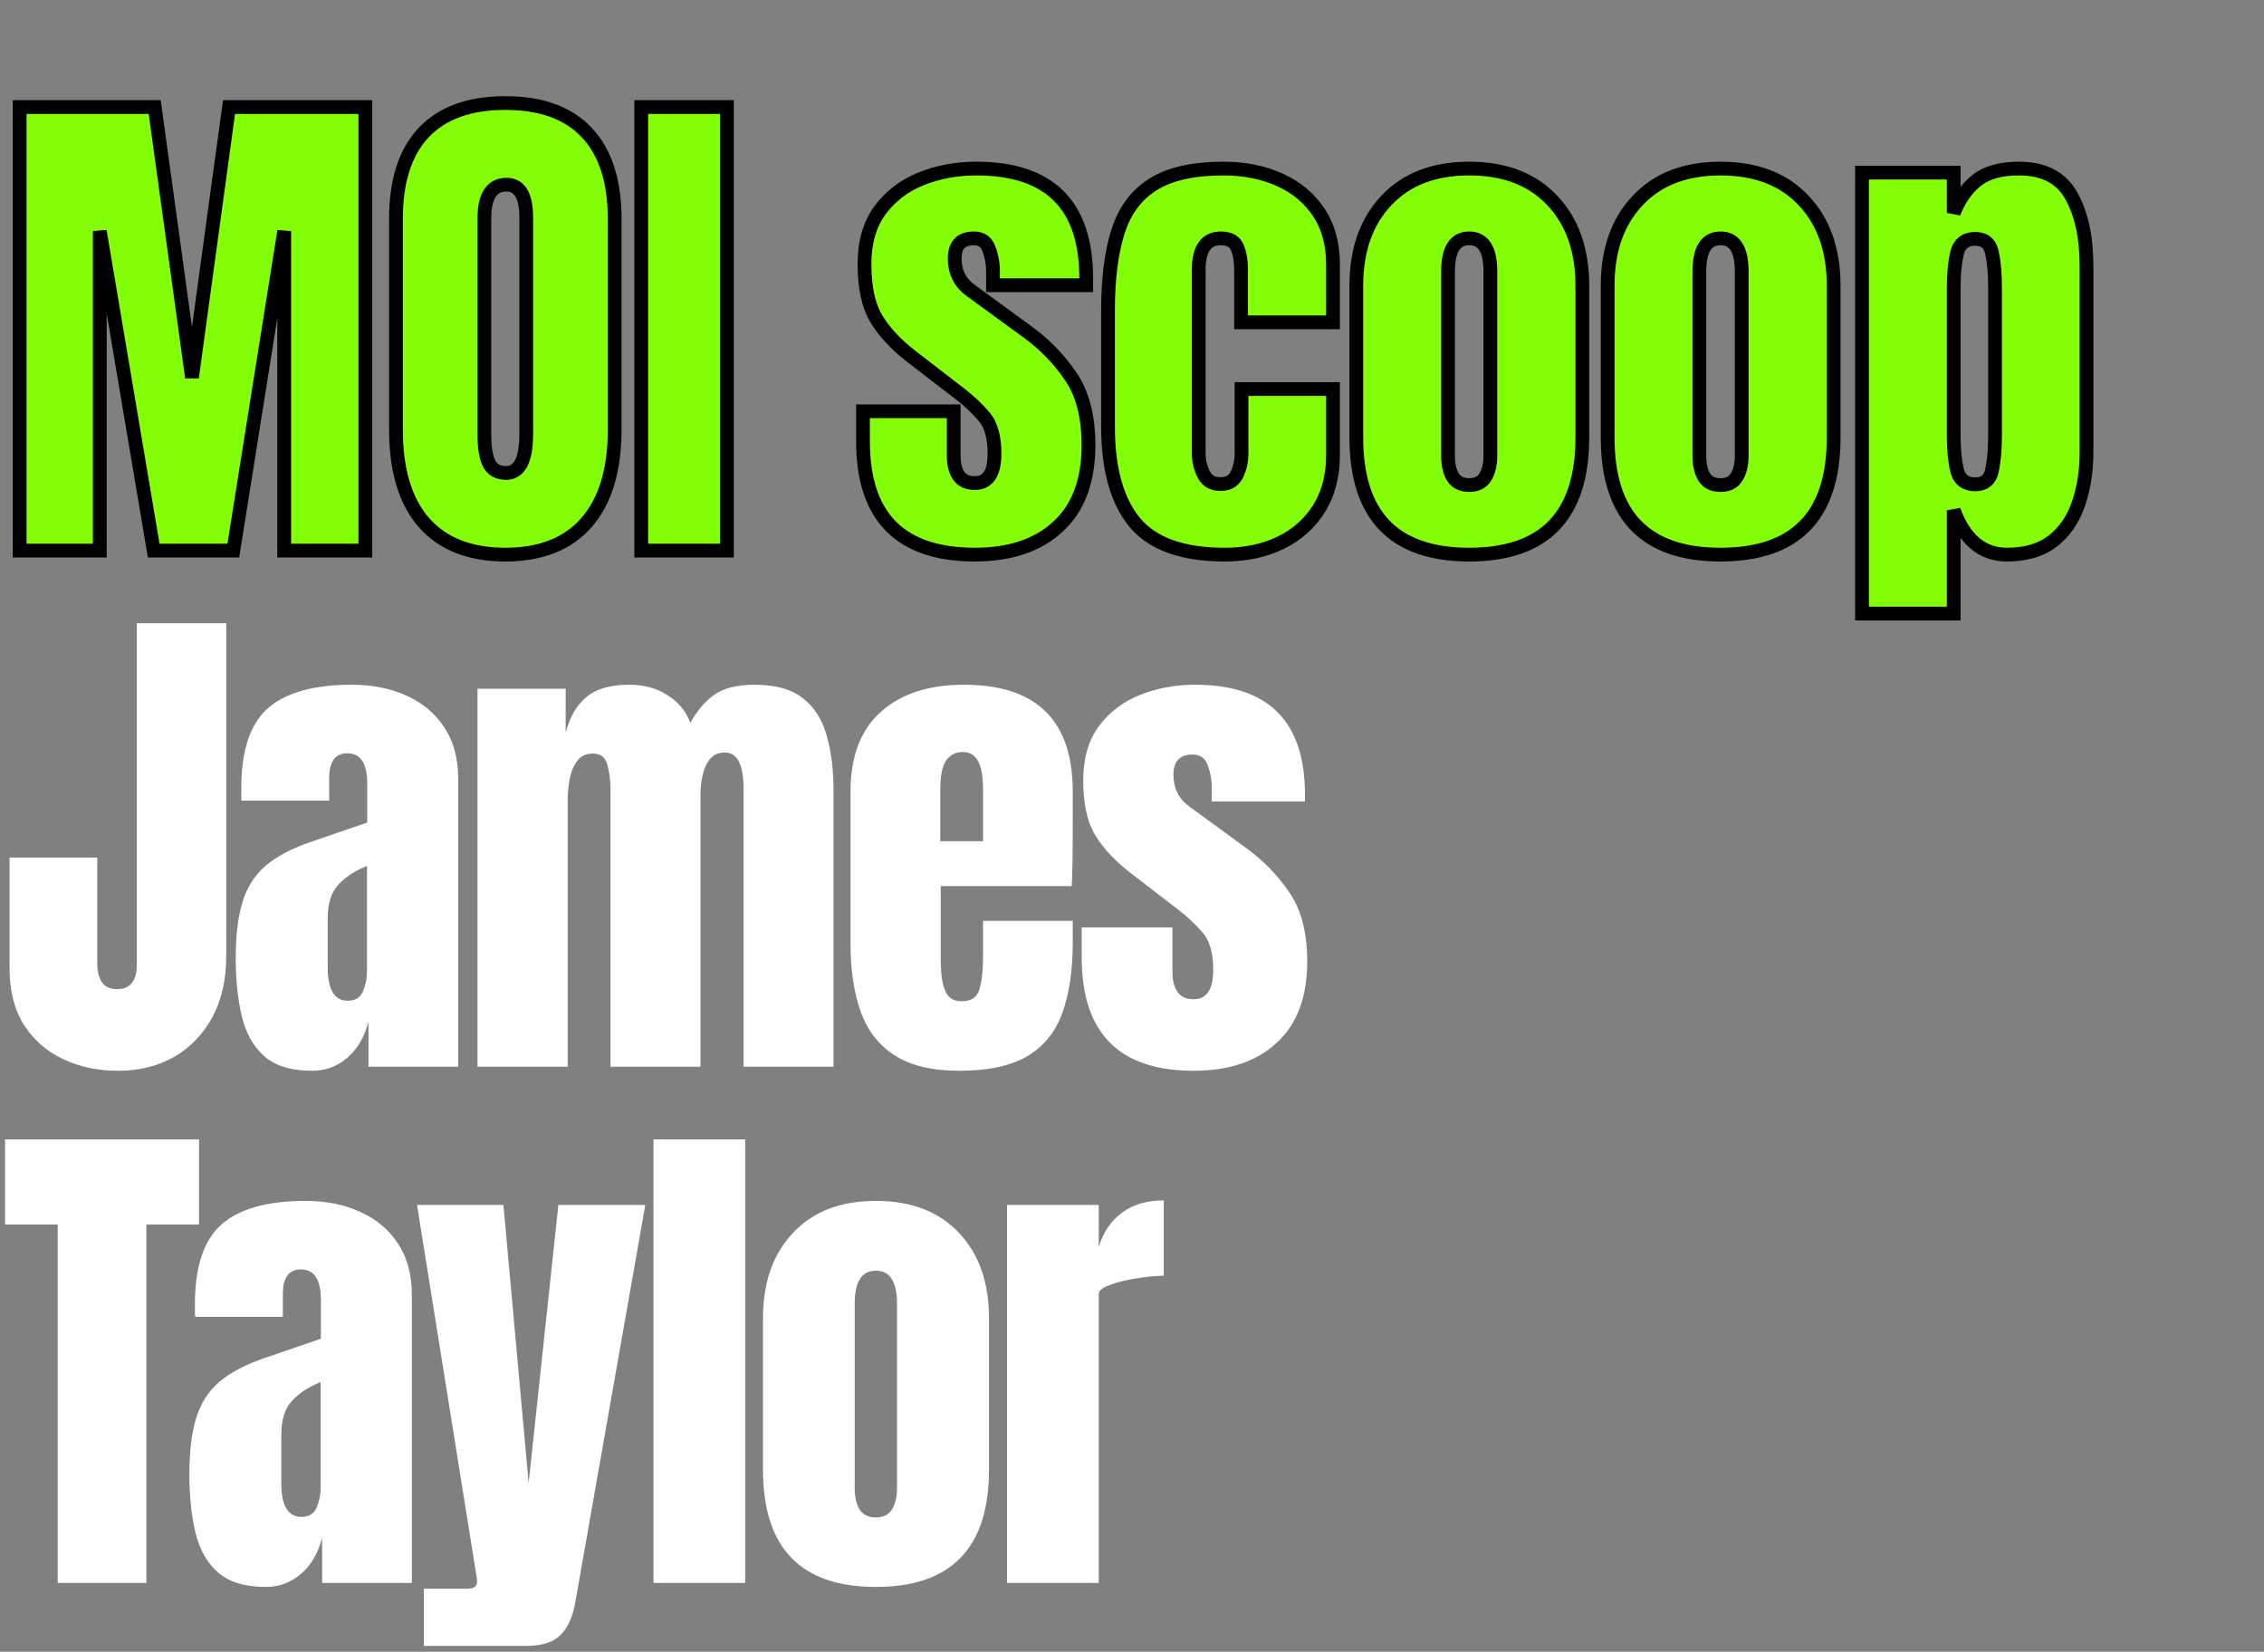
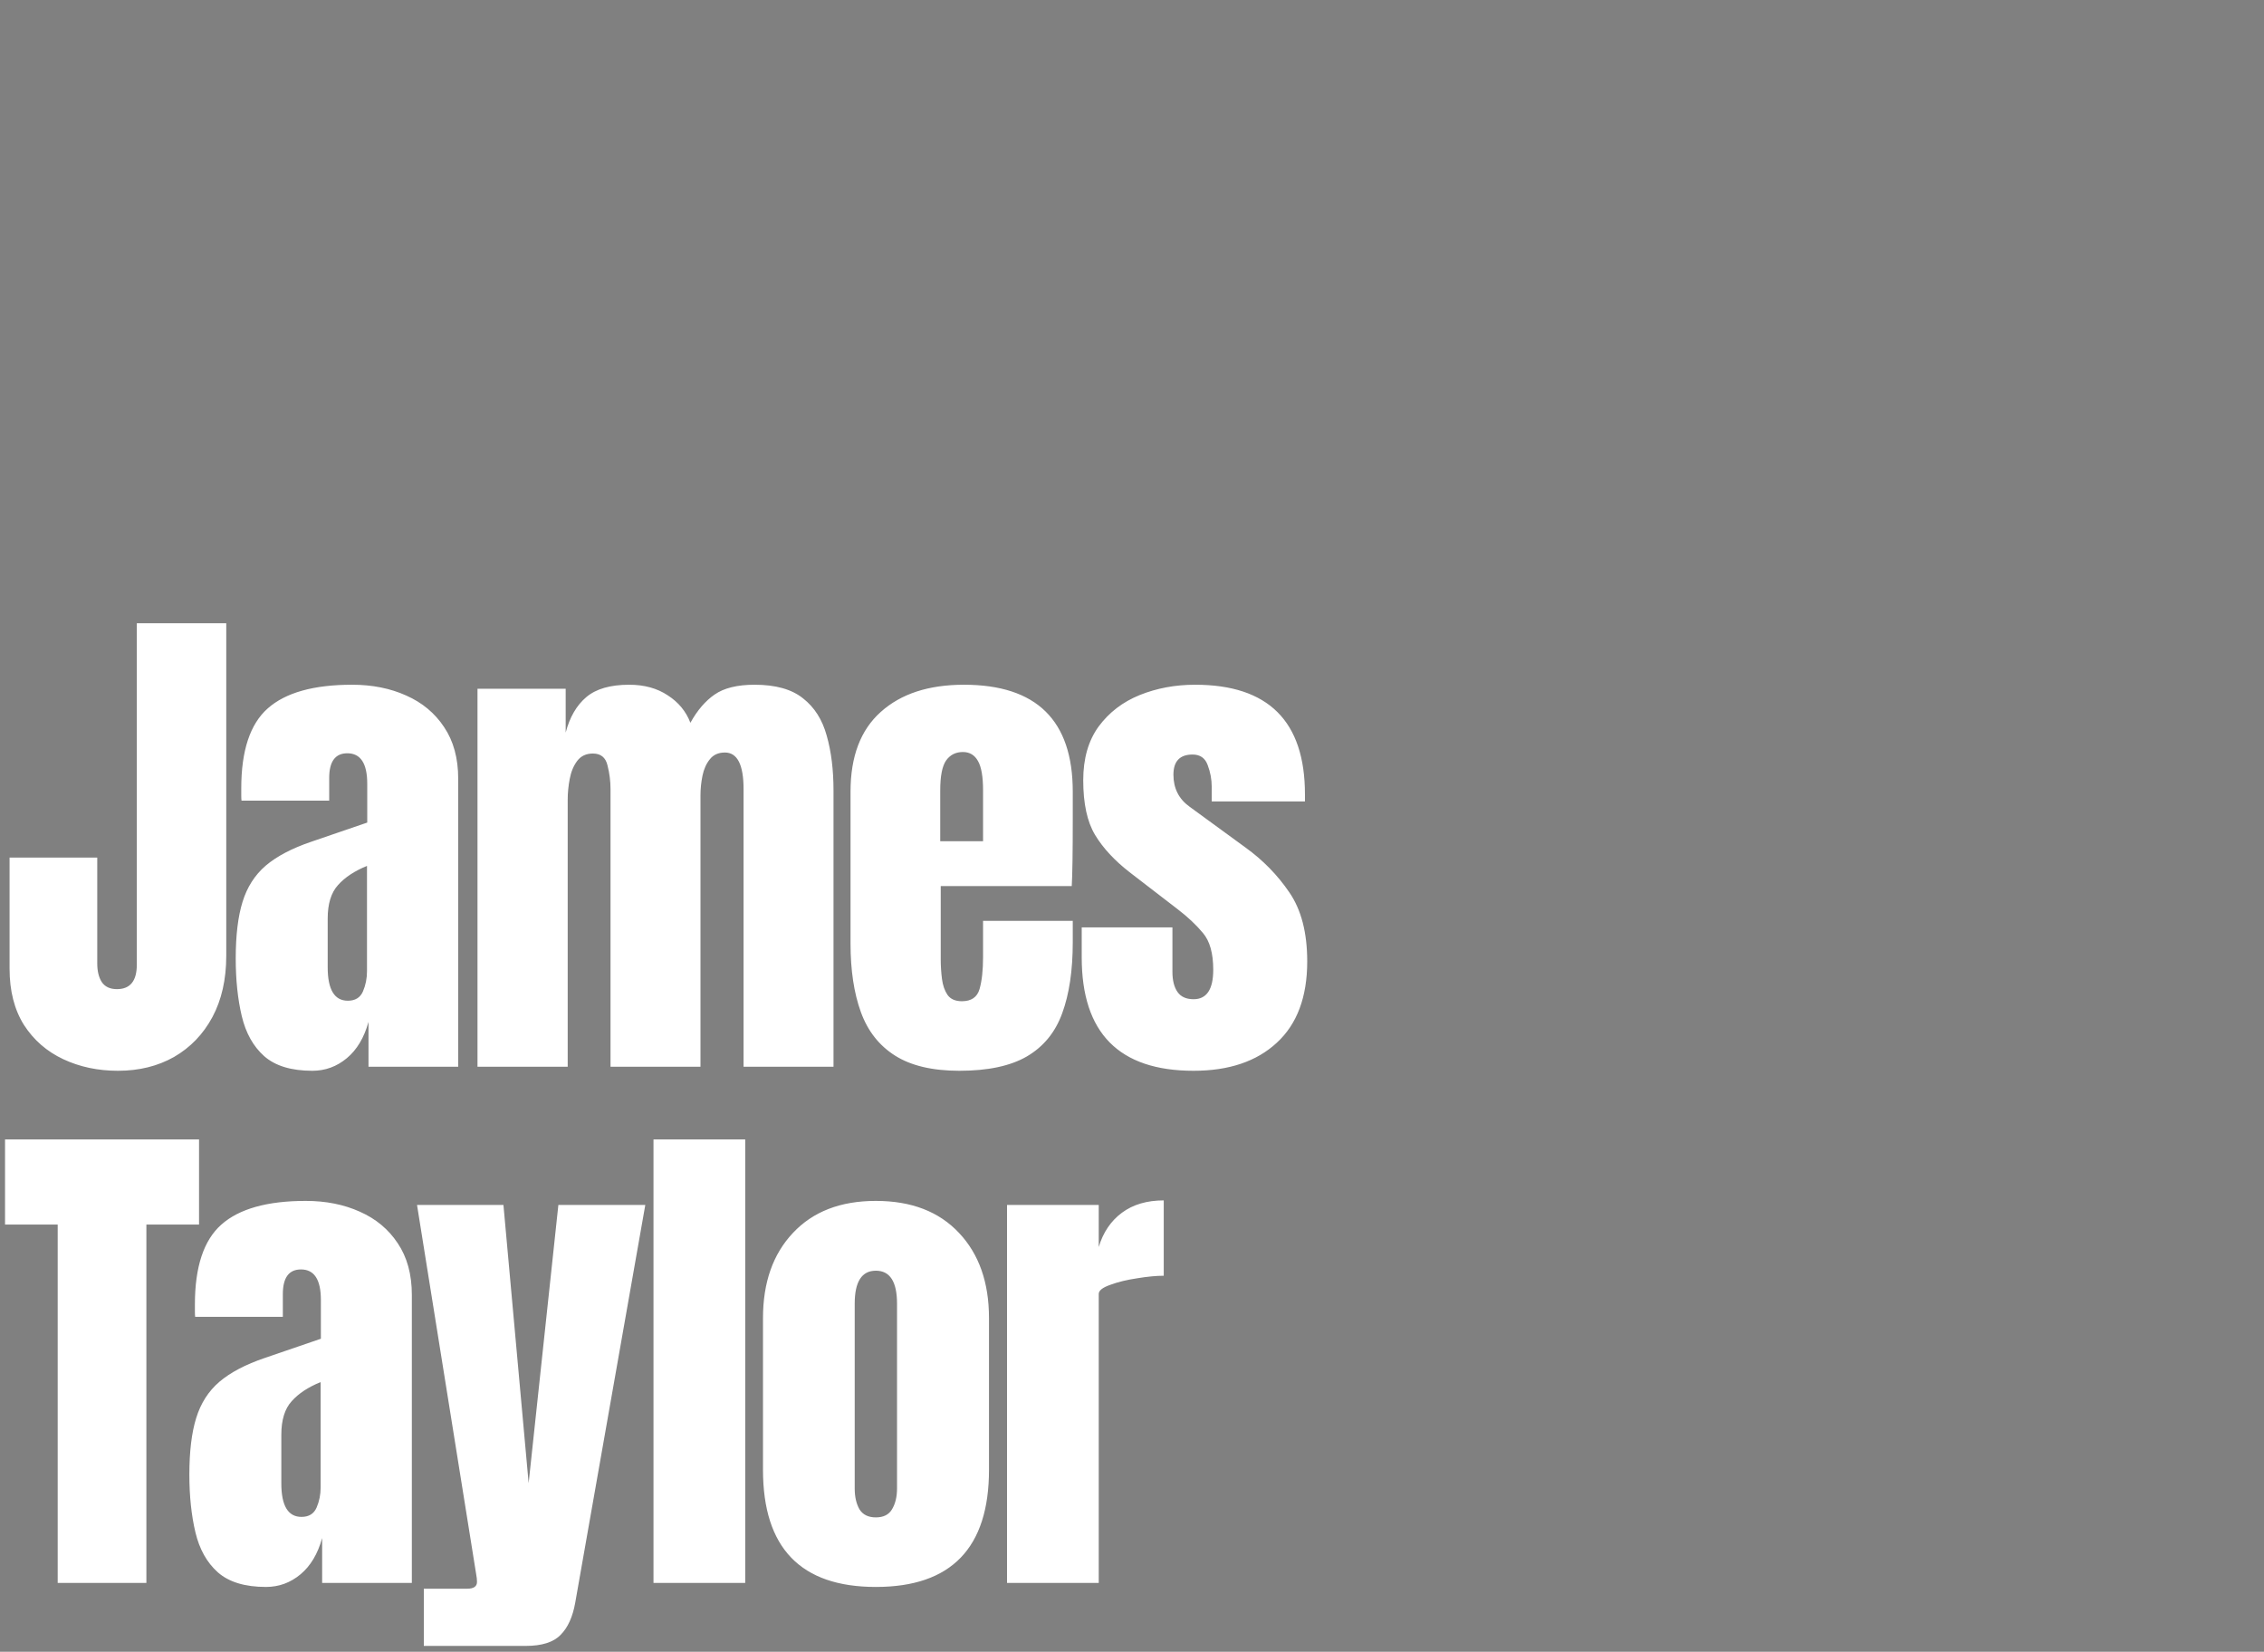
<svg xmlns="http://www.w3.org/2000/svg" width="329" height="240" viewBox="0 0 329 240" fill="none">
  <rect x="0" y="0" width="329" height="240" fill="#808080" stroke="none" />
  <mask id="path-1-outside-1_2960_332" maskUnits="userSpaceOnUse" x="1" y="13" width="304" height="78" fill="black">
    <rect fill="white" x="1" y="13" width="304" height="78" />
-     <path d="M2.856 80V15.559H22.481L27.9 54.846L33.282 15.559H53.09V80H41.301V33.573L33.905 80H22.335L14.499 33.573V80H2.856ZM73.43 80.586C68.28 80.586 64.338 79.036 61.604 75.936C58.895 72.811 57.54 68.308 57.54 62.425V31.816C57.54 26.299 58.882 22.113 61.567 19.257C64.277 16.401 68.231 14.973 73.43 14.973C78.629 14.973 82.572 16.401 85.257 19.257C87.966 22.113 89.321 26.299 89.321 31.816V62.425C89.321 68.308 87.954 72.811 85.22 75.936C82.51 79.036 78.581 80.586 73.43 80.586ZM73.54 68.723C75.493 68.723 76.469 66.831 76.469 63.048V31.596C76.469 28.423 75.517 26.836 73.613 26.836C71.465 26.836 70.391 28.46 70.391 31.706V63.121C70.391 65.123 70.635 66.563 71.124 67.441C71.612 68.296 72.417 68.723 73.54 68.723ZM93.184 80V15.559H105.633V80H93.184ZM141.663 80.586C130.825 80.586 125.406 75.094 125.406 64.109V59.752H138.587V66.197C138.587 67.441 138.831 68.418 139.319 69.126C139.808 69.834 140.589 70.187 141.663 70.187C143.567 70.187 144.519 68.76 144.519 65.904C144.519 63.511 144.018 61.73 143.017 60.558C142.017 59.362 140.796 58.215 139.356 57.116L132.363 51.734C130.166 50.025 128.494 48.219 127.347 46.315C126.199 44.411 125.626 41.763 125.626 38.37C125.626 35.221 126.37 32.621 127.859 30.571C129.373 28.521 131.362 26.995 133.827 25.994C136.317 24.994 139.002 24.493 141.882 24.493C152.525 24.493 157.846 29.802 157.846 40.42V41.445H144.299V39.358C144.299 38.26 144.104 37.198 143.713 36.173C143.347 35.148 142.615 34.635 141.516 34.635C139.661 34.635 138.734 35.611 138.734 37.564C138.734 39.541 139.515 41.092 141.077 42.214L149.205 48.146C151.744 49.977 153.867 52.149 155.576 54.663C157.309 57.177 158.176 60.521 158.176 64.695C158.176 69.87 156.699 73.812 153.745 76.522C150.816 79.231 146.789 80.586 141.663 80.586ZM177.966 80.586C171.815 80.586 167.446 79.011 164.859 75.863C162.296 72.714 161.014 68.088 161.014 61.986V45.07C161.014 40.481 161.502 36.661 162.479 33.61C163.455 30.559 165.164 28.276 167.605 26.763C170.045 25.25 173.438 24.493 177.783 24.493C180.81 24.493 183.519 25.03 185.912 26.104C188.328 27.178 190.232 28.753 191.623 30.827C193.015 32.902 193.71 35.441 193.71 38.443V46.828H180.346V39.139C180.346 37.869 180.163 36.808 179.797 35.953C179.431 35.075 178.638 34.635 177.417 34.635C175.269 34.635 174.195 36.161 174.195 39.212V65.83C174.195 66.953 174.439 67.991 174.927 68.943C175.416 69.87 176.221 70.334 177.344 70.334C178.491 70.334 179.284 69.882 179.724 68.979C180.188 68.052 180.419 66.978 180.419 65.757V56.53H193.71V66.123C193.71 69.15 193.027 71.75 191.66 73.922C190.317 76.07 188.462 77.718 186.095 78.865C183.727 80.012 181.018 80.586 177.966 80.586ZM213.501 80.586C202.566 80.586 197.098 74.911 197.098 63.56V41.519C197.098 36.344 198.55 32.219 201.455 29.143C204.36 26.043 208.375 24.493 213.501 24.493C218.651 24.493 222.679 26.043 225.584 29.143C228.488 32.219 229.941 36.344 229.941 41.519V63.56C229.941 74.911 224.461 80.586 213.501 80.586ZM213.501 70.48C214.599 70.48 215.381 70.09 215.844 69.309C216.333 68.503 216.577 67.49 216.577 66.27V39.432C216.577 36.234 215.551 34.635 213.501 34.635C211.451 34.635 210.425 36.234 210.425 39.432V66.27C210.425 67.49 210.657 68.503 211.121 69.309C211.609 70.09 212.403 70.48 213.501 70.48ZM250.024 80.586C239.089 80.586 233.621 74.911 233.621 63.56V41.519C233.621 36.344 235.074 32.219 237.978 29.143C240.883 26.043 244.898 24.493 250.024 24.493C255.175 24.493 259.202 26.043 262.107 29.143C265.012 32.219 266.464 36.344 266.464 41.519V63.56C266.464 74.911 260.984 80.586 250.024 80.586ZM250.024 70.48C251.123 70.48 251.904 70.09 252.368 69.309C252.856 68.503 253.1 67.49 253.1 66.27V39.432C253.1 36.234 252.075 34.635 250.024 34.635C247.974 34.635 246.949 36.234 246.949 39.432V66.27C246.949 67.49 247.181 68.503 247.644 69.309C248.133 70.09 248.926 70.48 250.024 70.48ZM270.584 89.153V25.079H283.911V30.937C284.717 28.911 285.827 27.337 287.243 26.214C288.683 25.067 290.734 24.493 293.394 24.493C296.983 24.493 299.509 25.799 300.973 28.411C302.462 31.023 303.207 34.44 303.207 38.663V65.684C303.207 68.491 302.804 71.03 301.999 73.3C301.218 75.545 299.973 77.327 298.264 78.645C296.58 79.939 294.371 80.586 291.637 80.586C288.073 80.586 285.498 78.438 283.911 74.142V89.153H270.584ZM287.024 70.371C288.39 70.371 289.208 69.687 289.477 68.32C289.77 66.953 289.916 65.269 289.916 63.267V41.812C289.916 39.785 289.77 38.101 289.477 36.759C289.208 35.392 288.39 34.708 287.024 34.708C285.608 34.708 284.729 35.404 284.387 36.795C284.07 38.162 283.911 39.834 283.911 41.812V63.267C283.911 65.245 284.07 66.929 284.387 68.32C284.729 69.687 285.608 70.371 287.024 70.371Z" />
  </mask>
-   <path d="M2.856 80V15.559H22.481L27.9 54.846L33.282 15.559H53.09V80H41.301V33.573L33.905 80H22.335L14.499 33.573V80H2.856ZM73.43 80.586C68.28 80.586 64.338 79.036 61.604 75.936C58.895 72.811 57.54 68.308 57.54 62.425V31.816C57.54 26.299 58.882 22.113 61.567 19.257C64.277 16.401 68.231 14.973 73.43 14.973C78.629 14.973 82.572 16.401 85.257 19.257C87.966 22.113 89.321 26.299 89.321 31.816V62.425C89.321 68.308 87.954 72.811 85.22 75.936C82.51 79.036 78.581 80.586 73.43 80.586ZM73.54 68.723C75.493 68.723 76.469 66.831 76.469 63.048V31.596C76.469 28.423 75.517 26.836 73.613 26.836C71.465 26.836 70.391 28.46 70.391 31.706V63.121C70.391 65.123 70.635 66.563 71.124 67.441C71.612 68.296 72.417 68.723 73.54 68.723ZM93.184 80V15.559H105.633V80H93.184ZM141.663 80.586C130.825 80.586 125.406 75.094 125.406 64.109V59.752H138.587V66.197C138.587 67.441 138.831 68.418 139.319 69.126C139.808 69.834 140.589 70.187 141.663 70.187C143.567 70.187 144.519 68.76 144.519 65.904C144.519 63.511 144.018 61.73 143.017 60.558C142.017 59.362 140.796 58.215 139.356 57.116L132.363 51.734C130.166 50.025 128.494 48.219 127.347 46.315C126.199 44.411 125.626 41.763 125.626 38.37C125.626 35.221 126.37 32.621 127.859 30.571C129.373 28.521 131.362 26.995 133.827 25.994C136.317 24.994 139.002 24.493 141.882 24.493C152.525 24.493 157.846 29.802 157.846 40.42V41.445H144.299V39.358C144.299 38.26 144.104 37.198 143.713 36.173C143.347 35.148 142.615 34.635 141.516 34.635C139.661 34.635 138.734 35.611 138.734 37.564C138.734 39.541 139.515 41.092 141.077 42.214L149.205 48.146C151.744 49.977 153.867 52.149 155.576 54.663C157.309 57.177 158.176 60.521 158.176 64.695C158.176 69.87 156.699 73.812 153.745 76.522C150.816 79.231 146.789 80.586 141.663 80.586ZM177.966 80.586C171.815 80.586 167.446 79.011 164.859 75.863C162.296 72.714 161.014 68.088 161.014 61.986V45.07C161.014 40.481 161.502 36.661 162.479 33.61C163.455 30.559 165.164 28.276 167.605 26.763C170.045 25.25 173.438 24.493 177.783 24.493C180.81 24.493 183.519 25.03 185.912 26.104C188.328 27.178 190.232 28.753 191.623 30.827C193.015 32.902 193.71 35.441 193.71 38.443V46.828H180.346V39.139C180.346 37.869 180.163 36.808 179.797 35.953C179.431 35.075 178.638 34.635 177.417 34.635C175.269 34.635 174.195 36.161 174.195 39.212V65.83C174.195 66.953 174.439 67.991 174.927 68.943C175.416 69.87 176.221 70.334 177.344 70.334C178.491 70.334 179.284 69.882 179.724 68.979C180.188 68.052 180.419 66.978 180.419 65.757V56.53H193.71V66.123C193.71 69.15 193.027 71.75 191.66 73.922C190.317 76.07 188.462 77.718 186.095 78.865C183.727 80.012 181.018 80.586 177.966 80.586ZM213.501 80.586C202.566 80.586 197.098 74.911 197.098 63.56V41.519C197.098 36.344 198.55 32.219 201.455 29.143C204.36 26.043 208.375 24.493 213.501 24.493C218.651 24.493 222.679 26.043 225.584 29.143C228.488 32.219 229.941 36.344 229.941 41.519V63.56C229.941 74.911 224.461 80.586 213.501 80.586ZM213.501 70.48C214.599 70.48 215.381 70.09 215.844 69.309C216.333 68.503 216.577 67.49 216.577 66.27V39.432C216.577 36.234 215.551 34.635 213.501 34.635C211.451 34.635 210.425 36.234 210.425 39.432V66.27C210.425 67.49 210.657 68.503 211.121 69.309C211.609 70.09 212.403 70.48 213.501 70.48ZM250.024 80.586C239.089 80.586 233.621 74.911 233.621 63.56V41.519C233.621 36.344 235.074 32.219 237.978 29.143C240.883 26.043 244.898 24.493 250.024 24.493C255.175 24.493 259.202 26.043 262.107 29.143C265.012 32.219 266.464 36.344 266.464 41.519V63.56C266.464 74.911 260.984 80.586 250.024 80.586ZM250.024 70.48C251.123 70.48 251.904 70.09 252.368 69.309C252.856 68.503 253.1 67.49 253.1 66.27V39.432C253.1 36.234 252.075 34.635 250.024 34.635C247.974 34.635 246.949 36.234 246.949 39.432V66.27C246.949 67.49 247.181 68.503 247.644 69.309C248.133 70.09 248.926 70.48 250.024 70.48ZM270.584 89.153V25.079H283.911V30.937C284.717 28.911 285.827 27.337 287.243 26.214C288.683 25.067 290.734 24.493 293.394 24.493C296.983 24.493 299.509 25.799 300.973 28.411C302.462 31.023 303.207 34.44 303.207 38.663V65.684C303.207 68.491 302.804 71.03 301.999 73.3C301.218 75.545 299.973 77.327 298.264 78.645C296.58 79.939 294.371 80.586 291.637 80.586C288.073 80.586 285.498 78.438 283.911 74.142V89.153H270.584ZM287.024 70.371C288.39 70.371 289.208 69.687 289.477 68.32C289.77 66.953 289.916 65.269 289.916 63.267V41.812C289.916 39.785 289.77 38.101 289.477 36.759C289.208 35.392 288.39 34.708 287.024 34.708C285.608 34.708 284.729 35.404 284.387 36.795C284.07 38.162 283.911 39.834 283.911 41.812V63.267C283.911 65.245 284.07 66.929 284.387 68.32C284.729 69.687 285.608 70.371 287.024 70.371Z" fill="#83FF07" />
-   <path d="M2.856 80H1.856V81H2.856V80ZM2.856 15.559V14.559H1.856V15.559H2.856ZM22.481 15.559L23.472 15.423L23.353 14.559H22.481V15.559ZM27.9 54.846L26.909 54.983L28.891 54.982L27.9 54.846ZM33.282 15.559V14.559H32.41L32.291 15.424L33.282 15.559ZM53.09 15.559H54.09V14.559H53.09V15.559ZM53.09 80V81H54.09V80H53.09ZM41.301 80H40.301V81H41.301V80ZM41.301 33.573H42.301L40.313 33.416L41.301 33.573ZM33.905 80V81H34.758L34.892 80.157L33.905 80ZM22.335 80L21.349 80.166L21.489 81H22.335V80ZM14.499 33.573L15.485 33.407L13.499 33.573H14.499ZM14.499 80V81H15.499V80H14.499ZM2.856 80H3.856V15.559H2.856H1.856V80H2.856ZM2.856 15.559V16.559H22.481V15.559V14.559H2.856V15.559ZM22.481 15.559L21.49 15.696L26.909 54.983L27.9 54.846L28.89 54.709L23.472 15.423L22.481 15.559ZM27.9 54.846L28.891 54.982L34.273 15.695L33.282 15.559L32.291 15.424L26.909 54.71L27.9 54.846ZM33.282 15.559V16.559H53.09V15.559V14.559H33.282V15.559ZM53.09 15.559H52.09V80H53.09H54.09V15.559H53.09ZM53.09 80V79H41.301V80V81H53.09V80ZM41.301 80H42.301V33.573H41.301H40.301V80H41.301ZM41.301 33.573L40.313 33.416L32.917 79.843L33.905 80L34.892 80.157L42.288 33.731L41.301 33.573ZM33.905 80V79H22.335V80V81H33.905V80ZM22.335 80L23.321 79.834L15.485 33.407L14.499 33.573L13.513 33.74L21.349 80.166L22.335 80ZM14.499 33.573H13.499V80H14.499H15.499V33.573H14.499ZM14.499 80V79H2.856V80V81H14.499V80ZM61.604 75.936L60.848 76.591L60.854 76.597L61.604 75.936ZM61.567 19.257L60.842 18.569L60.839 18.572L61.567 19.257ZM85.257 19.257L84.528 19.942L84.531 19.945L85.257 19.257ZM85.22 75.936L84.467 75.277L84.467 75.278L85.22 75.936ZM71.124 67.441L70.249 67.927L70.255 67.938L71.124 67.441ZM73.43 80.586V79.586C68.491 79.586 64.853 78.108 62.354 75.274L61.604 75.936L60.854 76.597C63.823 79.964 68.069 81.586 73.43 81.586V80.586ZM61.604 75.936L62.359 75.281C59.863 72.402 58.54 68.168 58.54 62.425H57.54H56.54C56.54 68.448 57.926 73.221 60.848 76.591L61.604 75.936ZM57.54 62.425H58.54V31.816H57.54H56.54V62.425H57.54ZM57.54 31.816H58.54C58.54 26.45 59.845 22.549 62.296 19.942L61.567 19.257L60.839 18.572C57.919 21.678 56.54 26.149 56.54 31.816H57.54ZM61.567 19.257L62.293 19.945C64.758 17.347 68.413 15.973 73.43 15.973V14.973V13.973C68.049 13.973 63.795 15.456 60.842 18.569L61.567 19.257ZM73.43 14.973V15.973C78.448 15.973 82.088 17.347 84.528 19.942L85.257 19.257L85.985 18.572C83.055 15.456 78.811 13.973 73.43 13.973V14.973ZM85.257 19.257L84.531 19.945C87.004 22.552 88.321 26.452 88.321 31.816H89.321H90.321C90.321 26.147 88.928 21.674 85.982 18.569L85.257 19.257ZM89.321 31.816H88.321V62.425H89.321H90.321V31.816H89.321ZM89.321 62.425H88.321C88.321 68.166 86.986 72.399 84.467 75.277L85.22 75.936L85.973 76.594C88.921 73.224 90.321 68.45 90.321 62.425H89.321ZM85.22 75.936L84.467 75.278C81.993 78.108 78.37 79.586 73.43 79.586V80.586V81.586C78.791 81.586 83.028 79.964 85.973 76.594L85.22 75.936ZM73.54 68.723V69.723C74.197 69.723 74.817 69.561 75.364 69.208C75.906 68.858 76.319 68.357 76.626 67.763C77.224 66.604 77.469 64.993 77.469 63.048H76.469H75.469C75.469 64.886 75.227 66.112 74.848 66.845C74.667 67.197 74.469 67.405 74.279 67.528C74.094 67.648 73.86 67.723 73.54 67.723V68.723ZM76.469 63.048H77.469V31.596H76.469H75.469V63.048H76.469ZM76.469 31.596H77.469C77.469 29.942 77.227 28.535 76.613 27.512C75.95 26.407 74.904 25.836 73.613 25.836V26.836V27.836C74.227 27.836 74.609 28.059 74.898 28.541C75.236 29.104 75.469 30.077 75.469 31.596H76.469ZM73.613 26.836V25.836C72.245 25.836 71.107 26.378 70.363 27.502C69.667 28.554 69.391 30.004 69.391 31.706H70.391H71.391C71.391 30.161 71.653 29.177 72.031 28.606C72.361 28.106 72.834 27.836 73.613 27.836V26.836ZM70.391 31.706H69.391V63.121H70.391H71.391V31.706H70.391ZM70.391 63.121H69.391C69.391 65.155 69.631 66.814 70.249 67.927L71.124 67.441L71.998 66.956C71.64 66.311 71.391 65.09 71.391 63.121H70.391ZM71.124 67.441L70.255 67.938C70.95 69.153 72.119 69.723 73.54 69.723V68.723V67.723C72.715 67.723 72.274 67.439 71.992 66.945L71.124 67.441ZM93.184 80H92.184V81H93.184V80ZM93.184 15.559V14.559H92.184V15.559H93.184ZM105.633 15.559H106.633V14.559H105.633V15.559ZM105.633 80V81H106.633V80H105.633ZM93.184 80H94.184V15.559H93.184H92.184V80H93.184ZM93.184 15.559V16.559H105.633V15.559V14.559H93.184V15.559ZM105.633 15.559H104.633V80H105.633H106.633V15.559H105.633ZM105.633 80V79H93.184V80V81H105.633V80ZM125.406 59.752V58.752H124.406V59.752H125.406ZM138.587 59.752H139.587V58.752H138.587V59.752ZM143.017 60.558L142.251 61.2L142.257 61.207L143.017 60.558ZM139.356 57.116L138.746 57.909L138.75 57.911L139.356 57.116ZM132.363 51.734L131.749 52.523L131.753 52.526L132.363 51.734ZM127.859 30.571L127.055 29.977L127.05 29.983L127.859 30.571ZM133.827 25.994L133.454 25.066L133.451 25.068L133.827 25.994ZM157.846 41.445V42.445H158.846V41.445H157.846ZM144.299 41.445H143.299V42.445H144.299V41.445ZM143.713 36.173L142.771 36.509L142.775 36.519L142.779 36.529L143.713 36.173ZM141.077 42.214L141.666 41.407L141.661 41.402L141.077 42.214ZM149.205 48.146L148.616 48.954L148.62 48.957L149.205 48.146ZM155.576 54.663L154.749 55.225L154.753 55.231L155.576 54.663ZM153.745 76.522L153.069 75.785L153.066 75.788L153.745 76.522ZM141.663 80.586V79.586C136.401 79.586 132.638 78.254 130.182 75.764C127.723 73.272 126.406 69.451 126.406 64.109H125.406H124.406C124.406 69.752 125.798 74.169 128.758 77.169C131.721 80.172 136.086 81.586 141.663 81.586V80.586ZM125.406 64.109H126.406V59.752H125.406H124.406V64.109H125.406ZM125.406 59.752V60.752H138.587V59.752V58.752H125.406V59.752ZM138.587 59.752H137.587V66.197H138.587H139.587V59.752H138.587ZM138.587 66.197H137.587C137.587 67.558 137.852 68.759 138.496 69.693L139.319 69.126L140.143 68.558C139.811 68.076 139.587 67.325 139.587 66.197H138.587ZM139.319 69.126L138.496 69.693C139.218 70.74 140.352 71.187 141.663 71.187V70.187V69.187C140.825 69.187 140.397 68.927 140.143 68.558L139.319 69.126ZM141.663 70.187V71.187C142.906 71.187 143.953 70.697 144.637 69.671C145.273 68.716 145.519 67.411 145.519 65.904H144.519H143.519C143.519 67.252 143.288 68.088 142.973 68.562C142.705 68.963 142.323 69.187 141.663 69.187V70.187ZM144.519 65.904H145.519C145.519 63.399 144.999 61.338 143.778 59.908L143.017 60.558L142.257 61.207C143.038 62.121 143.519 63.624 143.519 65.904H144.519ZM143.017 60.558L143.784 59.916C142.729 58.655 141.452 57.458 139.963 56.321L139.356 57.116L138.75 57.911C140.14 58.972 141.304 60.069 142.251 61.2L143.017 60.558ZM139.356 57.116L139.966 56.324L132.973 50.941L132.363 51.734L131.753 52.526L138.746 57.909L139.356 57.116ZM132.363 51.734L132.977 50.945C130.853 49.293 129.273 47.575 128.203 45.799L127.347 46.315L126.49 46.831C127.715 48.863 129.479 50.758 131.749 52.523L132.363 51.734ZM127.347 46.315L128.203 45.799C127.187 44.112 126.626 41.669 126.626 38.37H125.626H124.626C124.626 41.856 125.212 44.71 126.49 46.831L127.347 46.315ZM125.626 38.37H126.626C126.626 35.38 127.331 33.001 128.668 31.159L127.859 30.571L127.05 29.983C125.41 32.242 124.626 35.062 124.626 38.37H125.626ZM127.859 30.571L128.664 31.165C130.063 29.269 131.901 27.855 134.203 26.921L133.827 25.994L133.451 25.068C130.823 26.135 128.682 27.772 127.055 29.977L127.859 30.571ZM133.827 25.994L134.2 26.922C136.563 25.972 139.12 25.493 141.882 25.493V24.493V23.493C138.884 23.493 136.071 24.015 133.454 25.066L133.827 25.994ZM141.882 24.493V25.493C147.05 25.493 150.742 26.781 153.149 29.183C155.555 31.584 156.846 35.266 156.846 40.42H157.846H158.846C158.846 34.956 157.476 30.675 154.562 27.767C151.647 24.859 147.357 23.493 141.882 23.493V24.493ZM157.846 40.42H156.846V41.445H157.846H158.846V40.42H157.846ZM157.846 41.445V40.445H144.299V41.445V42.445H157.846V41.445ZM144.299 41.445H145.299V39.358H144.299H143.299V41.445H144.299ZM144.299 39.358H145.299C145.299 38.139 145.082 36.956 144.648 35.817L143.713 36.173L142.779 36.529C143.126 37.44 143.299 38.382 143.299 39.358H144.299ZM143.713 36.173L144.655 35.837C144.418 35.172 144.033 34.599 143.463 34.2C142.893 33.802 142.223 33.635 141.516 33.635V34.635V35.635C141.908 35.635 142.153 35.725 142.316 35.839C142.478 35.952 142.643 36.149 142.771 36.509L143.713 36.173ZM141.516 34.635V33.635C140.421 33.635 139.419 33.926 138.704 34.679C137.998 35.422 137.734 36.446 137.734 37.564H138.734H139.734C139.734 36.73 139.933 36.289 140.154 36.056C140.367 35.833 140.756 35.635 141.516 35.635V34.635ZM138.734 37.564H137.734C137.734 39.853 138.661 41.709 140.493 43.026L141.077 42.214L141.661 41.402C140.368 40.473 139.734 39.23 139.734 37.564H138.734ZM141.077 42.214L140.487 43.022L148.616 48.954L149.205 48.146L149.795 47.338L141.666 41.407L141.077 42.214ZM149.205 48.146L148.62 48.957C151.067 50.721 153.108 52.81 154.749 55.225L155.576 54.663L156.403 54.101C154.627 51.487 152.421 49.232 149.79 47.335L149.205 48.146ZM155.576 54.663L154.753 55.231C156.336 57.527 157.176 60.651 157.176 64.695H158.176H159.176C159.176 60.391 158.283 56.828 156.399 54.096L155.576 54.663ZM158.176 64.695H157.176C157.176 69.676 155.76 73.316 153.069 75.785L153.745 76.522L154.421 77.259C157.637 74.308 159.176 70.064 159.176 64.695H158.176ZM153.745 76.522L153.066 75.788C150.37 78.282 146.611 79.586 141.663 79.586V80.586V81.586C146.966 81.586 151.262 80.181 154.424 77.256L153.745 76.522ZM164.859 75.863L164.083 76.494L164.086 76.498L164.859 75.863ZM167.605 26.763L167.078 25.913L167.605 26.763ZM185.912 26.104L185.502 27.016L185.505 27.018L185.912 26.104ZM193.71 46.828V47.828H194.71V46.828H193.71ZM180.346 46.828H179.346V47.828H180.346V46.828ZM179.797 35.953L178.874 36.338L178.878 36.347L179.797 35.953ZM174.927 68.943L174.038 69.399L174.042 69.408L174.927 68.943ZM179.724 68.979L178.829 68.532L178.825 68.542L179.724 68.979ZM180.419 56.53V55.53H179.419V56.53H180.419ZM193.71 56.53H194.71V55.53H193.71V56.53ZM191.66 73.922L190.814 73.389L190.812 73.392L191.66 73.922ZM177.966 80.586V79.586C171.959 79.586 167.948 78.048 165.631 75.228L164.859 75.863L164.086 76.498C166.944 79.975 171.671 81.586 177.966 81.586V80.586ZM164.859 75.863L165.634 75.231C163.274 72.331 162.014 67.969 162.014 61.986H161.014H160.014C160.014 68.207 161.318 73.096 164.083 76.494L164.859 75.863ZM161.014 61.986H162.014V45.07H161.014H160.014V61.986H161.014ZM161.014 45.07H162.014C162.014 40.544 162.497 36.835 163.431 33.915L162.479 33.61L161.526 33.305C160.508 36.487 160.014 40.419 160.014 45.07H161.014ZM162.479 33.61L163.431 33.915C164.344 31.062 165.916 28.986 168.132 27.613L167.605 26.763L167.078 25.913C164.411 27.567 162.566 30.055 161.526 33.305L162.479 33.61ZM167.605 26.763L168.132 27.613C170.353 26.236 173.536 25.493 177.783 25.493V24.493V23.493C173.341 23.493 169.738 24.264 167.078 25.913L167.605 26.763ZM177.783 24.493V25.493C180.691 25.493 183.257 26.008 185.502 27.016L185.912 26.104L186.321 25.192C183.782 24.052 180.93 23.493 177.783 23.493V24.493ZM185.912 26.104L185.505 27.018C187.76 28.02 189.513 29.475 190.793 31.384L191.623 30.827L192.454 30.27C190.951 28.03 188.896 26.336 186.318 25.19L185.912 26.104ZM191.623 30.827L190.793 31.384C192.053 33.264 192.71 35.598 192.71 38.443H193.71H194.71C194.71 35.283 193.976 32.541 192.454 30.27L191.623 30.827ZM193.71 38.443H192.71V46.828H193.71H194.71V38.443H193.71ZM193.71 46.828V45.828H180.346V46.828V47.828H193.71V46.828ZM180.346 46.828H181.346V39.139H180.346H179.346V46.828H180.346ZM180.346 39.139H181.346C181.346 37.781 181.151 36.575 180.716 35.559L179.797 35.953L178.878 36.347C179.175 37.04 179.346 37.958 179.346 39.139H180.346ZM179.797 35.953L180.72 35.569C180.455 34.932 180.016 34.425 179.412 34.09C178.825 33.765 178.141 33.635 177.417 33.635V34.635V35.635C177.914 35.635 178.237 35.725 178.443 35.84C178.632 35.944 178.773 36.096 178.874 36.338L179.797 35.953ZM177.417 34.635V33.635C176.074 33.635 174.938 34.132 174.183 35.204C173.473 36.212 173.195 37.6 173.195 39.212H174.195H175.195C175.195 37.773 175.454 36.873 175.818 36.355C176.138 35.901 176.612 35.635 177.417 35.635V34.635ZM174.195 39.212H173.195V65.83H174.195H175.195V39.212H174.195ZM174.195 65.83H173.195C173.195 67.104 173.473 68.299 174.038 69.399L174.927 68.943L175.817 68.486C175.405 67.683 175.195 66.803 175.195 65.83H174.195ZM174.927 68.943L174.042 69.408C174.363 70.017 174.812 70.515 175.399 70.853C175.982 71.189 176.644 71.334 177.344 71.334V70.334V69.334C176.921 69.334 176.619 69.247 176.397 69.119C176.178 68.994 175.98 68.795 175.812 68.477L174.927 68.943ZM177.344 70.334V71.334C178.047 71.334 178.713 71.195 179.294 70.864C179.883 70.529 180.324 70.031 180.623 69.417L179.724 68.979L178.825 68.542C178.684 68.831 178.508 69.01 178.305 69.126C178.093 69.247 177.788 69.334 177.344 69.334V70.334ZM179.724 68.979L180.618 69.426C181.163 68.337 181.419 67.106 181.419 65.757H180.419H179.419C179.419 66.85 179.212 67.766 178.829 68.532L179.724 68.979ZM180.419 65.757H181.419V56.53H180.419H179.419V65.757H180.419ZM180.419 56.53V57.53H193.71V56.53V55.53H180.419V56.53ZM193.71 56.53H192.71V66.123H193.71H194.71V56.53H193.71ZM193.71 66.123H192.71C192.71 68.996 192.063 71.403 190.814 73.389L191.66 73.922L192.506 74.455C193.99 72.096 194.71 69.304 194.71 66.123H193.71ZM191.66 73.922L190.812 73.392C189.573 75.374 187.864 76.897 185.659 77.965L186.095 78.865L186.531 79.765C189.061 78.539 191.062 76.766 192.508 74.452L191.66 73.922ZM186.095 78.865L185.659 77.965C183.447 79.037 180.891 79.586 177.966 79.586V80.586V81.586C181.144 81.586 184.007 80.988 186.531 79.765L186.095 78.865ZM201.455 29.143L202.182 29.83L202.185 29.827L201.455 29.143ZM225.584 29.143L224.854 29.827L224.857 29.83L225.584 29.143ZM215.844 69.309L214.989 68.79L214.984 68.798L215.844 69.309ZM211.121 69.309L210.254 69.808L210.264 69.823L210.273 69.839L211.121 69.309ZM213.501 80.586V79.586C208.197 79.586 204.401 78.212 201.919 75.636C199.43 73.053 198.098 69.09 198.098 63.56H197.098H196.098C196.098 69.38 197.499 73.931 200.479 77.023C203.465 80.123 207.87 81.586 213.501 81.586V80.586ZM197.098 63.56H198.098V41.519H197.098H196.098V63.56H197.098ZM197.098 41.519H198.098C198.098 36.539 199.49 32.68 202.182 29.83L201.455 29.143L200.728 28.456C197.611 31.757 196.098 36.149 196.098 41.519H197.098ZM201.455 29.143L202.185 29.827C204.862 26.97 208.59 25.493 213.501 25.493V24.493V23.493C208.16 23.493 203.857 25.117 200.725 28.459L201.455 29.143ZM213.501 24.493V25.493C218.438 25.493 222.178 26.971 224.854 29.827L225.584 29.143L226.313 28.459C223.18 25.116 218.865 23.493 213.501 23.493V24.493ZM225.584 29.143L224.857 29.83C227.549 32.68 228.941 36.539 228.941 41.519H229.941H230.941C230.941 36.149 229.428 31.757 226.311 28.456L225.584 29.143ZM229.941 41.519H228.941V63.56H229.941H230.941V41.519H229.941ZM229.941 63.56H228.941C228.941 69.09 227.605 73.052 225.111 75.635C222.624 78.211 218.818 79.586 213.501 79.586V80.586V81.586C219.144 81.586 223.558 80.123 226.55 77.024C229.536 73.932 230.941 69.381 230.941 63.56H229.941ZM213.501 70.48V71.48C214.866 71.48 216.02 70.971 216.704 69.819L215.844 69.309L214.984 68.798C214.741 69.208 214.333 69.48 213.501 69.48V70.48ZM215.844 69.309L216.7 69.827C217.307 68.825 217.577 67.62 217.577 66.27H216.577H215.577C215.577 67.36 215.358 68.181 214.989 68.79L215.844 69.309ZM216.577 66.27H217.577V39.432H216.577H215.577V66.27H216.577ZM216.577 39.432H217.577C217.577 37.758 217.314 36.331 216.65 35.294C215.936 34.182 214.835 33.635 213.501 33.635V34.635V35.635C214.218 35.635 214.654 35.888 214.966 36.374C215.326 36.936 215.577 37.908 215.577 39.432H216.577ZM213.501 34.635V33.635C212.168 33.635 211.066 34.182 210.353 35.294C209.688 36.331 209.425 37.758 209.425 39.432H210.425H211.425C211.425 37.908 211.676 36.936 212.036 36.374C212.348 35.888 212.784 35.635 213.501 35.635V34.635ZM210.425 39.432H209.425V66.27H210.425H211.425V39.432H210.425ZM210.425 66.27H209.425C209.425 67.612 209.68 68.81 210.254 69.808L211.121 69.309L211.988 68.81C211.635 68.196 211.425 67.368 211.425 66.27H210.425ZM211.121 69.309L210.273 69.839C210.982 70.972 212.135 71.48 213.501 71.48V70.48V69.48C212.67 69.48 212.237 69.207 211.969 68.779L211.121 69.309ZM237.978 29.143L238.705 29.83L238.708 29.827L237.978 29.143ZM262.107 29.143L261.377 29.827L261.38 29.83L262.107 29.143ZM252.368 69.309L251.512 68.79L251.508 68.798L252.368 69.309ZM247.644 69.309L246.778 69.808L246.787 69.823L246.796 69.839L247.644 69.309ZM250.024 80.586V79.586C244.72 79.586 240.924 78.212 238.442 75.636C235.954 73.053 234.621 69.09 234.621 63.56H233.621H232.621C232.621 69.38 234.023 73.931 237.002 77.023C239.988 80.123 244.393 81.586 250.024 81.586V80.586ZM233.621 63.56H234.621V41.519H233.621H232.621V63.56H233.621ZM233.621 41.519H234.621C234.621 36.539 236.013 32.68 238.705 29.83L237.978 29.143L237.251 28.456C234.134 31.757 232.621 36.149 232.621 41.519H233.621ZM237.978 29.143L238.708 29.827C241.385 26.97 245.113 25.493 250.024 25.493V24.493V23.493C244.684 23.493 240.381 25.117 237.249 28.459L237.978 29.143ZM250.024 24.493V25.493C254.961 25.493 258.701 26.971 261.377 29.827L262.107 29.143L262.837 28.459C259.704 25.116 255.388 23.493 250.024 23.493V24.493ZM262.107 29.143L261.38 29.83C264.072 32.68 265.464 36.539 265.464 41.519H266.464H267.464C267.464 36.149 265.951 31.757 262.834 28.456L262.107 29.143ZM266.464 41.519H265.464V63.56H266.464H267.464V41.519H266.464ZM266.464 63.56H265.464C265.464 69.09 264.129 73.052 261.635 75.635C259.147 78.211 255.341 79.586 250.024 79.586V80.586V81.586C255.667 81.586 260.081 80.123 263.073 77.024C266.059 73.932 267.464 69.381 267.464 63.56H266.464ZM250.024 70.48V71.48C251.389 71.48 252.543 70.971 253.227 69.819L252.368 69.309L251.508 68.798C251.264 69.208 250.856 69.48 250.024 69.48V70.48ZM252.368 69.309L253.223 69.827C253.83 68.825 254.1 67.62 254.1 66.27H253.1H252.1C252.1 67.36 251.882 68.181 251.512 68.79L252.368 69.309ZM253.1 66.27H254.1V39.432H253.1H252.1V66.27H253.1ZM253.1 39.432H254.1C254.1 37.758 253.837 36.331 253.173 35.294C252.459 34.182 251.358 33.635 250.024 33.635V34.635V35.635C250.741 35.635 251.177 35.888 251.489 36.374C251.85 36.936 252.1 37.908 252.1 39.432H253.1ZM250.024 34.635V33.635C248.691 33.635 247.589 34.182 246.876 35.294C246.211 36.331 245.949 37.758 245.949 39.432H246.949H247.949C247.949 37.908 248.199 36.936 248.559 36.374C248.871 35.888 249.307 35.635 250.024 35.635V34.635ZM246.949 39.432H245.949V66.27H246.949H247.949V39.432H246.949ZM246.949 66.27H245.949C245.949 67.612 246.203 68.81 246.778 69.808L247.644 69.309L248.511 68.81C248.158 68.196 247.949 67.368 247.949 66.27H246.949ZM247.644 69.309L246.796 69.839C247.505 70.972 248.658 71.48 250.024 71.48V70.48V69.48C249.193 69.48 248.76 69.207 248.492 68.779L247.644 69.309ZM270.584 89.153H269.584V90.153H270.584V89.153ZM270.584 25.079V24.079H269.584V25.079H270.584ZM283.911 25.079H284.911V24.079H283.911V25.079ZM283.911 30.937H282.911L284.841 31.307L283.911 30.937ZM287.243 26.214L287.865 26.997L287.866 26.996L287.243 26.214ZM300.973 28.411L300.101 28.9L300.105 28.906L300.973 28.411ZM301.999 73.3L301.056 72.965L301.054 72.971L301.999 73.3ZM298.264 78.645L298.873 79.438L298.875 79.437L298.264 78.645ZM283.911 74.142L284.849 73.795L282.911 74.142H283.911ZM283.911 89.153V90.153H284.911V89.153H283.911ZM289.477 68.32L288.499 68.111L288.497 68.119L288.495 68.127L289.477 68.32ZM289.477 36.759L288.495 36.952L288.497 36.962L288.5 36.972L289.477 36.759ZM284.387 36.795L283.416 36.557L283.413 36.569L284.387 36.795ZM284.387 68.32L283.412 68.543L283.415 68.553L283.417 68.563L284.387 68.32ZM270.584 89.153H271.584V25.079H270.584H269.584V89.153H270.584ZM270.584 25.079V26.079H283.911V25.079V24.079H270.584V25.079ZM283.911 25.079H282.911V30.937H283.911H284.911V25.079H283.911ZM283.911 30.937L284.841 31.307C285.595 29.41 286.612 27.991 287.865 26.997L287.243 26.214L286.622 25.43C285.043 26.682 283.839 28.413 282.982 30.568L283.911 30.937ZM287.243 26.214L287.866 26.996C289.066 26.041 290.862 25.493 293.394 25.493V24.493V23.493C290.605 23.493 288.301 24.093 286.62 25.432L287.243 26.214ZM293.394 24.493V25.493C296.706 25.493 298.852 26.672 300.101 28.9L300.973 28.411L301.846 27.922C300.166 24.926 297.259 23.493 293.394 23.493V24.493ZM300.973 28.411L300.105 28.906C301.48 31.318 302.207 34.547 302.207 38.663H303.207H304.207C304.207 34.333 303.445 30.727 301.842 27.916L300.973 28.411ZM303.207 38.663H302.207V65.684H303.207H304.207V38.663H303.207ZM303.207 65.684H302.207C302.207 68.395 301.818 70.819 301.056 72.965L301.999 73.3L302.941 73.634C303.79 71.24 304.207 68.586 304.207 65.684H303.207ZM301.999 73.3L301.054 72.971C300.33 75.053 299.193 76.666 297.653 77.853L298.264 78.645L298.875 79.437C300.753 77.988 302.105 76.038 302.943 73.628L301.999 73.3ZM298.264 78.645L297.655 77.852C296.19 78.978 294.214 79.586 291.637 79.586V80.586V81.586C294.527 81.586 296.97 80.9 298.873 79.438L298.264 78.645ZM291.637 80.586V79.586C290.073 79.586 288.769 79.121 287.673 78.207C286.56 77.279 285.603 75.837 284.849 73.795L283.911 74.142L282.973 74.488C283.806 76.743 284.93 78.523 286.392 79.743C287.871 80.977 289.637 81.586 291.637 81.586V80.586ZM283.911 74.142H282.911V89.153H283.911H284.911V74.142H283.911ZM283.911 89.153V88.153H270.584V89.153V90.153H283.911V89.153ZM287.024 70.371V71.371C287.874 71.371 288.669 71.156 289.303 70.625C289.936 70.097 290.293 69.351 290.458 68.513L289.477 68.32L288.495 68.127C288.392 68.656 288.206 68.936 288.021 69.091C287.838 69.244 287.54 69.371 287.024 69.371V70.371ZM289.477 68.32L290.454 68.53C290.767 67.071 290.916 65.312 290.916 63.267H289.916H288.916C288.916 65.226 288.772 66.835 288.499 68.111L289.477 68.32ZM289.916 63.267H290.916V41.812H289.916H288.916V63.267H289.916ZM289.916 41.812H290.916C290.916 39.744 290.767 37.983 290.454 36.546L289.477 36.759L288.5 36.972C288.772 38.22 288.916 39.827 288.916 41.812H289.916ZM289.477 36.759L290.458 36.566C290.293 35.727 289.936 34.982 289.303 34.454C288.669 33.923 287.874 33.708 287.024 33.708V34.708V35.708C287.54 35.708 287.838 35.835 288.021 35.988C288.206 36.143 288.392 36.423 288.495 36.952L289.477 36.759ZM287.024 34.708V33.708C286.151 33.708 285.34 33.925 284.682 34.446C284.025 34.966 283.625 35.706 283.416 36.557L284.387 36.795L285.358 37.034C285.491 36.493 285.702 36.19 285.923 36.014C286.144 35.84 286.481 35.708 287.024 35.708V34.708ZM284.387 36.795L283.413 36.569C283.073 38.034 282.911 39.787 282.911 41.812H283.911H284.911C284.911 39.882 285.067 38.291 285.361 37.022L284.387 36.795ZM283.911 41.812H282.911V63.267H283.911H284.911V41.812H283.911ZM283.911 63.267H282.911C282.911 65.293 283.073 67.056 283.412 68.543L284.387 68.32L285.362 68.098C285.067 66.801 284.911 65.196 284.911 63.267H283.911ZM284.387 68.32L283.417 68.563C283.628 69.404 284.03 70.135 284.689 70.647C285.347 71.159 286.155 71.371 287.024 71.371V70.371V69.371C286.477 69.371 286.138 69.24 285.917 69.069C285.696 68.897 285.489 68.603 285.357 68.078L284.387 68.32Z" fill="black" mask="url(#path-1-outside-1_2960_332)" />
  <path d="M17.135 155.586C14.231 155.586 11.582 155.024 9.19 153.902C6.798 152.779 4.894 151.119 3.478 148.922C2.087 146.701 1.391 143.979 1.391 140.757V124.61H14.133V139.988C14.133 141.111 14.353 142.014 14.792 142.698C15.256 143.381 15.988 143.723 16.989 143.723C18.917 143.723 19.881 142.539 19.881 140.171V90.559H32.879V138.89C32.879 142.307 32.208 145.273 30.866 147.787C29.523 150.277 27.668 152.205 25.3 153.572C22.933 154.915 20.211 155.586 17.135 155.586ZM45.385 155.586C42.334 155.586 40.003 154.878 38.392 153.462C36.805 152.046 35.719 150.106 35.133 147.641C34.548 145.175 34.255 142.38 34.255 139.256C34.255 135.912 34.584 133.178 35.243 131.054C35.902 128.906 37.025 127.149 38.612 125.782C40.223 124.415 42.432 123.256 45.239 122.304L53.367 119.521V113.882C53.367 110.929 52.403 109.452 50.475 109.452C48.717 109.452 47.839 110.648 47.839 113.04V116.336H35.097C35.072 116.14 35.06 115.896 35.06 115.603C35.06 115.286 35.06 114.932 35.06 114.541C35.06 109.074 36.342 105.205 38.905 102.935C41.492 100.64 45.581 99.493 51.17 99.493C54.099 99.493 56.724 100.018 59.042 101.067C61.361 102.093 63.192 103.618 64.534 105.644C65.901 107.67 66.585 110.172 66.585 113.15V155H53.55V148.483C52.916 150.777 51.866 152.535 50.401 153.755C48.937 154.976 47.265 155.586 45.385 155.586ZM50.548 145.407C51.622 145.407 52.354 144.956 52.745 144.052C53.135 143.149 53.331 142.173 53.331 141.123V125.819C51.524 126.551 50.121 127.478 49.12 128.601C48.119 129.7 47.619 131.323 47.619 133.471V140.537C47.619 143.784 48.595 145.407 50.548 145.407ZM69.388 155V100.079H82.203V106.45C82.789 104.204 83.79 102.483 85.205 101.287C86.621 100.091 88.696 99.493 91.43 99.493C93.627 99.493 95.494 100.006 97.032 101.031C98.594 102.032 99.692 103.362 100.327 105.022C101.328 103.216 102.499 101.849 103.842 100.921C105.209 99.969 107.149 99.493 109.664 99.493C112.715 99.493 115.058 100.152 116.693 101.47C118.353 102.764 119.501 104.57 120.135 106.889C120.794 109.184 121.124 111.844 121.124 114.871V155H108.053V114.651C108.053 111.112 107.149 109.342 105.343 109.342C104.391 109.342 103.659 109.672 103.146 110.331C102.634 110.965 102.28 111.759 102.084 112.711C101.889 113.663 101.792 114.615 101.792 115.567V155H88.72V114.651C88.72 113.504 88.574 112.357 88.281 111.21C88.012 110.062 87.305 109.489 86.157 109.489C85.181 109.489 84.424 109.843 83.887 110.551C83.35 111.258 82.984 112.137 82.789 113.187C82.594 114.212 82.496 115.225 82.496 116.226V155H69.388ZM139.415 155.586C135.509 155.586 132.397 154.854 130.078 153.389C127.759 151.924 126.099 149.813 125.099 147.055C124.098 144.296 123.597 140.977 123.597 137.096V115.017C123.597 109.916 125.062 106.059 127.991 103.447C130.92 100.811 134.948 99.493 140.074 99.493C150.619 99.493 155.891 104.668 155.891 115.017V119.008C155.891 123.841 155.842 127.088 155.745 128.748H136.705V139.366C136.705 140.342 136.766 141.306 136.888 142.258C137.01 143.186 137.279 143.955 137.694 144.565C138.133 145.175 138.829 145.48 139.781 145.48C141.148 145.48 142.002 144.895 142.344 143.723C142.686 142.527 142.856 140.977 142.856 139.073V133.8H155.891V136.913C155.891 141.013 155.378 144.455 154.353 147.238C153.352 149.996 151.644 152.083 149.227 153.499C146.835 154.89 143.564 155.586 139.415 155.586ZM136.632 122.23H142.856V114.834C142.856 112.857 142.612 111.441 142.124 110.587C141.636 109.708 140.904 109.269 139.927 109.269C138.878 109.269 138.06 109.684 137.474 110.514C136.913 111.344 136.632 112.784 136.632 114.834V122.23ZM173.45 155.586C162.612 155.586 157.193 150.094 157.193 139.109V134.752H170.374V141.196C170.374 142.441 170.618 143.418 171.106 144.126C171.595 144.833 172.376 145.187 173.45 145.187C175.354 145.187 176.306 143.759 176.306 140.904C176.306 138.511 175.805 136.73 174.804 135.558C173.804 134.362 172.583 133.215 171.143 132.116L164.15 126.734C161.953 125.025 160.281 123.219 159.134 121.315C157.986 119.411 157.413 116.763 157.413 113.37C157.413 110.221 158.157 107.621 159.646 105.571C161.16 103.521 163.149 101.995 165.614 100.994C168.104 99.993 170.789 99.493 173.669 99.493C184.312 99.493 189.633 104.802 189.633 115.42V116.445H176.086V114.358C176.086 113.26 175.891 112.198 175.5 111.173C175.134 110.148 174.402 109.635 173.303 109.635C171.448 109.635 170.52 110.612 170.52 112.564C170.52 114.541 171.302 116.091 172.864 117.214L180.992 123.146C183.531 124.976 185.654 127.149 187.363 129.663C189.096 132.177 189.963 135.521 189.963 139.695C189.963 144.87 188.486 148.812 185.532 151.522C182.603 154.231 178.576 155.586 173.45 155.586ZM8.385 230V177.935H0.732V165.559H28.925V177.935H21.273V230H8.385ZM38.648 230.586C35.597 230.586 33.266 229.878 31.655 228.462C30.068 227.046 28.982 225.106 28.396 222.641C27.811 220.175 27.518 217.38 27.518 214.256C27.518 210.912 27.847 208.178 28.506 206.054C29.165 203.906 30.288 202.149 31.875 200.782C33.486 199.415 35.695 198.256 38.502 197.304L46.63 194.521V188.882C46.63 185.929 45.666 184.452 43.738 184.452C41.98 184.452 41.102 185.648 41.102 188.04V191.336H28.36C28.335 191.14 28.323 190.896 28.323 190.603C28.323 190.286 28.323 189.932 28.323 189.541C28.323 184.074 29.605 180.205 32.168 177.935C34.755 175.64 38.844 174.493 44.433 174.493C47.362 174.493 49.986 175.018 52.305 176.067C54.624 177.093 56.455 178.618 57.797 180.644C59.164 182.67 59.848 185.172 59.848 188.15V230H46.813V223.483C46.179 225.777 45.129 227.535 43.664 228.755C42.2 229.976 40.528 230.586 38.648 230.586ZM43.811 220.407C44.885 220.407 45.617 219.956 46.008 219.052C46.398 218.149 46.594 217.173 46.594 216.123V200.819C44.787 201.551 43.384 202.478 42.383 203.601C41.382 204.7 40.882 206.323 40.882 208.471V215.537C40.882 218.784 41.858 220.407 43.811 220.407ZM61.589 239.154V230.842H67.887C68.839 230.842 69.315 230.513 69.315 229.854C69.315 229.512 69.278 229.158 69.205 228.792L60.601 175.079H73.159L76.821 215.501L81.141 175.079H93.773L83.594 232.856C83.228 234.931 82.52 236.493 81.471 237.542C80.445 238.617 78.749 239.154 76.381 239.154H61.589ZM94.965 230V165.559H108.293V230H94.965ZM127.279 230.586C116.344 230.586 110.876 224.911 110.876 213.56V191.519C110.876 186.344 112.329 182.219 115.233 179.143C118.138 176.043 122.153 174.493 127.279 174.493C132.43 174.493 136.457 176.043 139.362 179.143C142.267 182.219 143.719 186.344 143.719 191.519V213.56C143.719 224.911 138.239 230.586 127.279 230.586ZM127.279 220.48C128.378 220.48 129.159 220.09 129.623 219.309C130.111 218.503 130.355 217.49 130.355 216.27V189.432C130.355 186.234 129.33 184.635 127.279 184.635C125.229 184.635 124.204 186.234 124.204 189.432V216.27C124.204 217.49 124.436 218.503 124.899 219.309C125.388 220.09 126.181 220.48 127.279 220.48ZM146.339 230V175.079H159.667V181.193C160.301 179.07 161.424 177.41 163.035 176.214C164.646 175.018 166.672 174.42 169.113 174.42V185.367C168.039 185.367 166.758 185.489 165.269 185.734C163.78 185.953 162.474 186.271 161.351 186.686C160.228 187.076 159.667 187.515 159.667 188.004V230H146.339Z" fill="white" />
</svg>